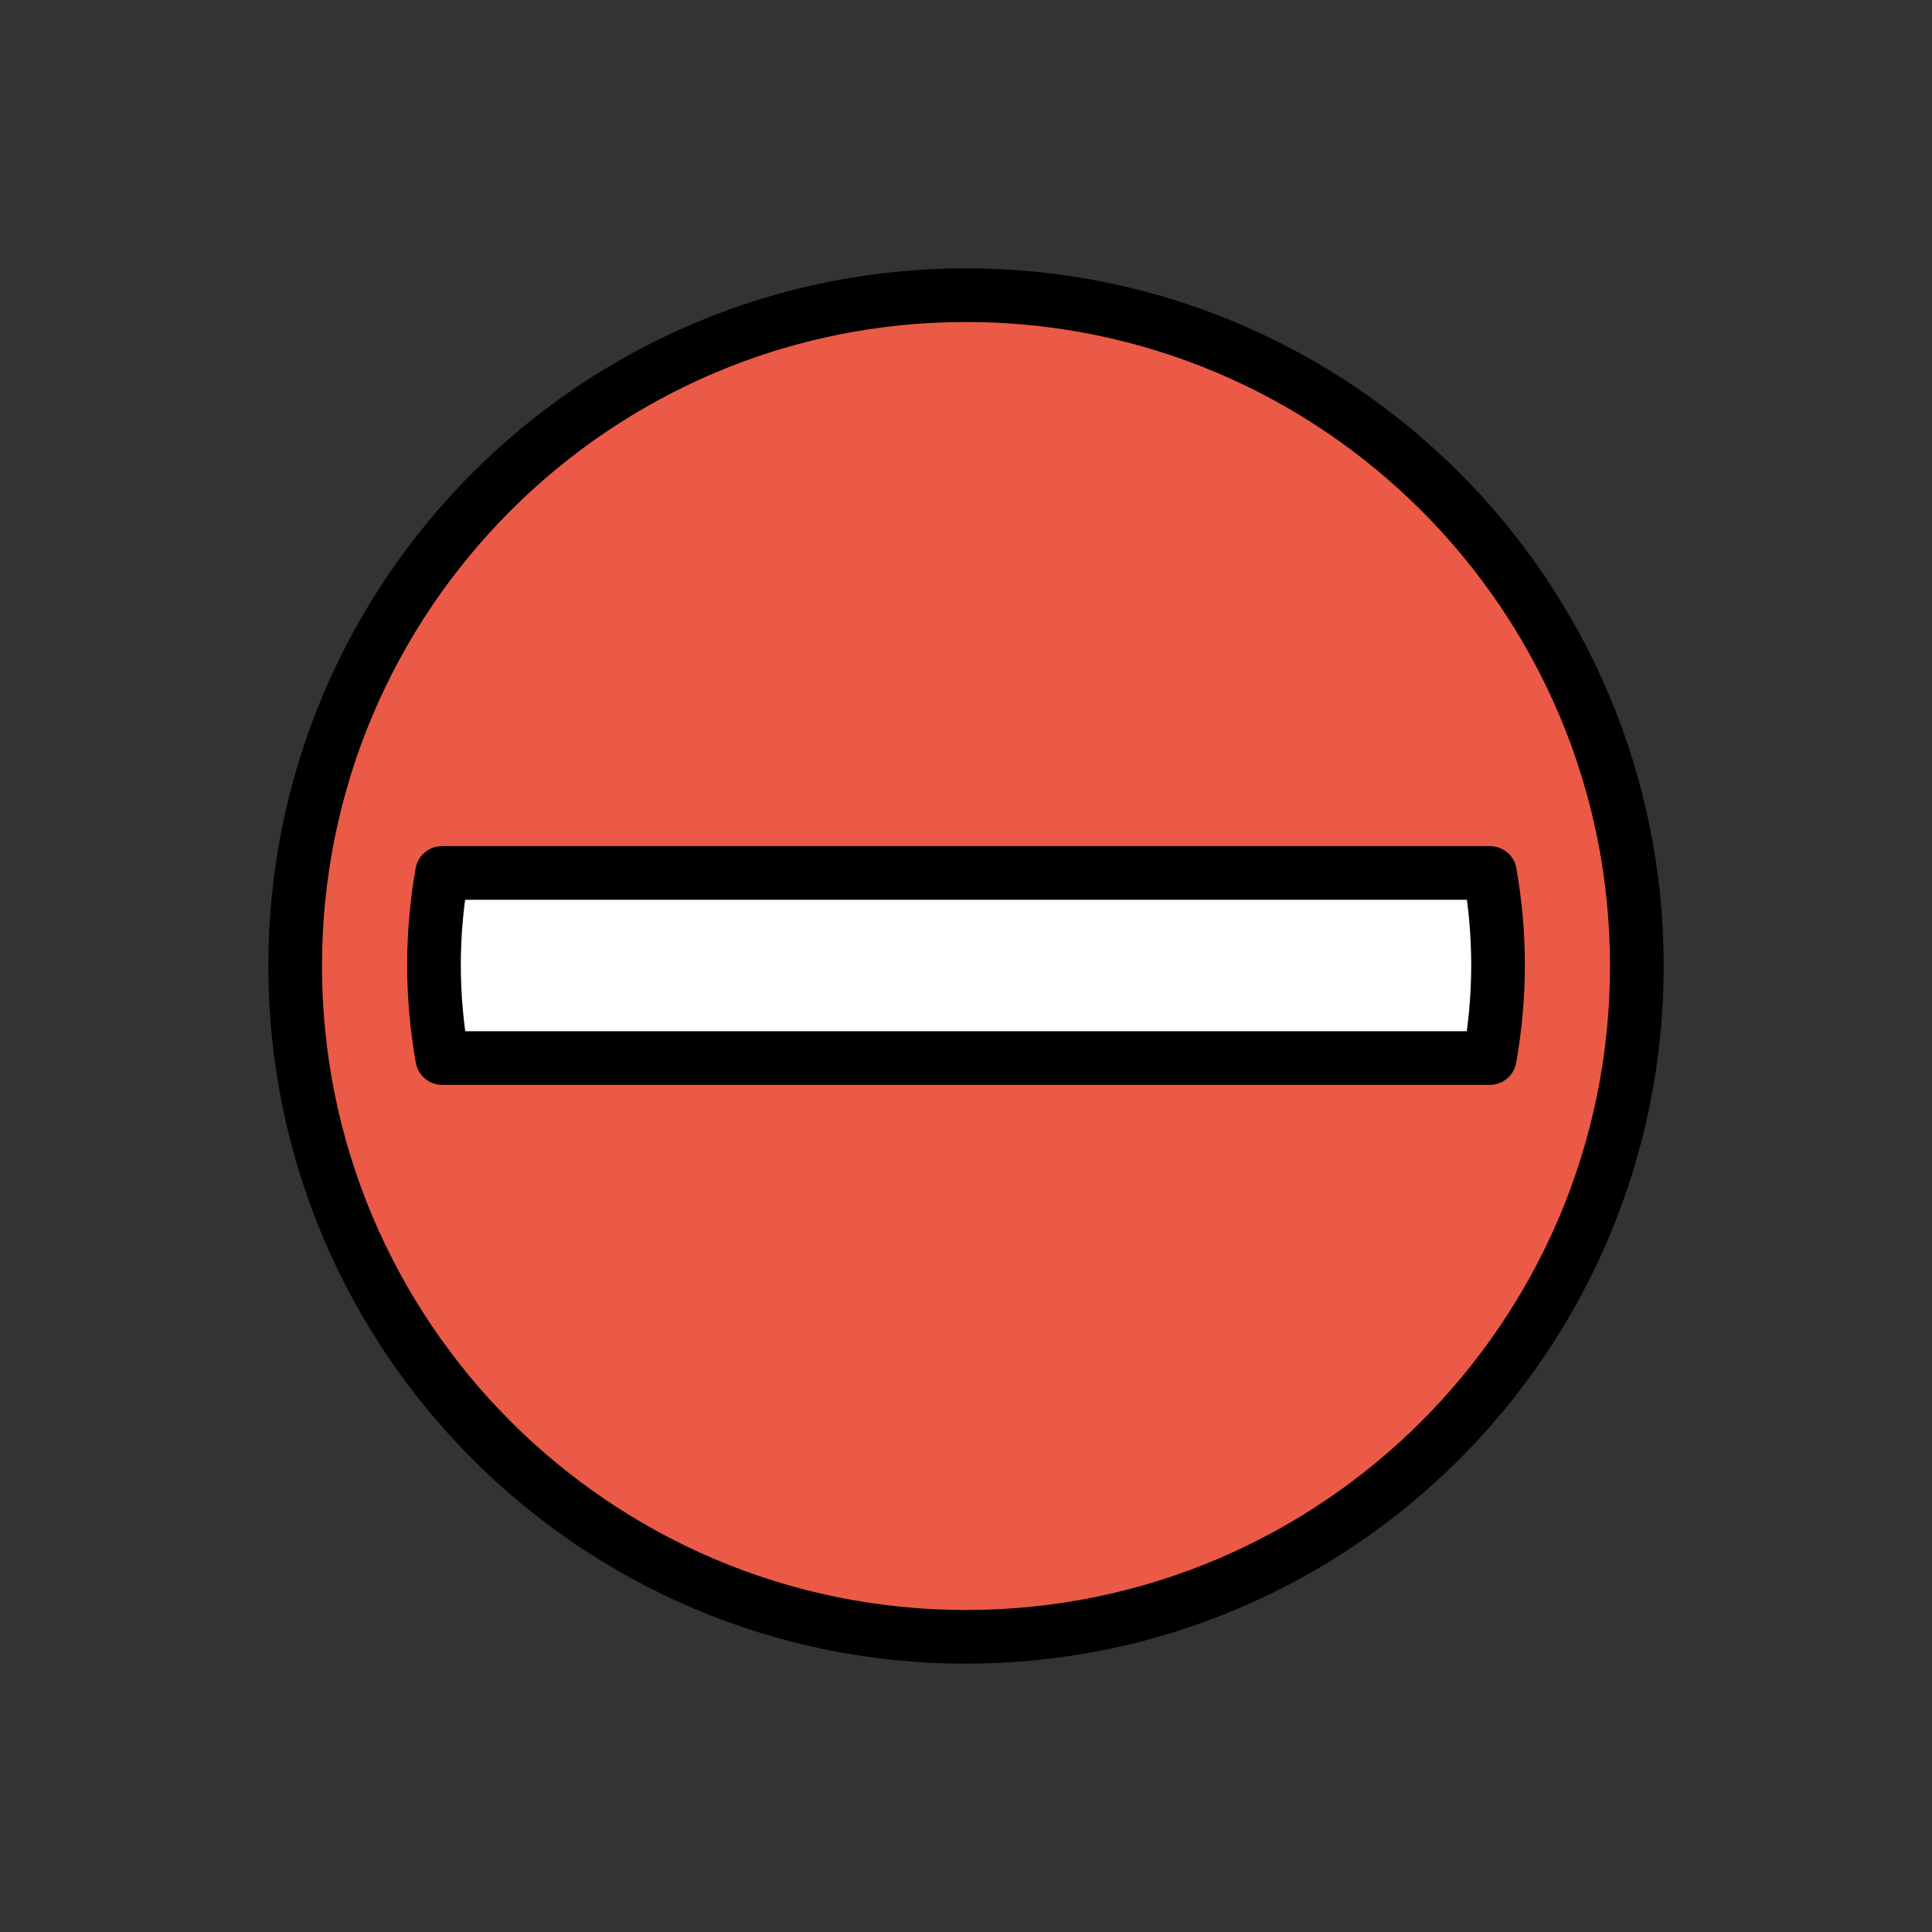
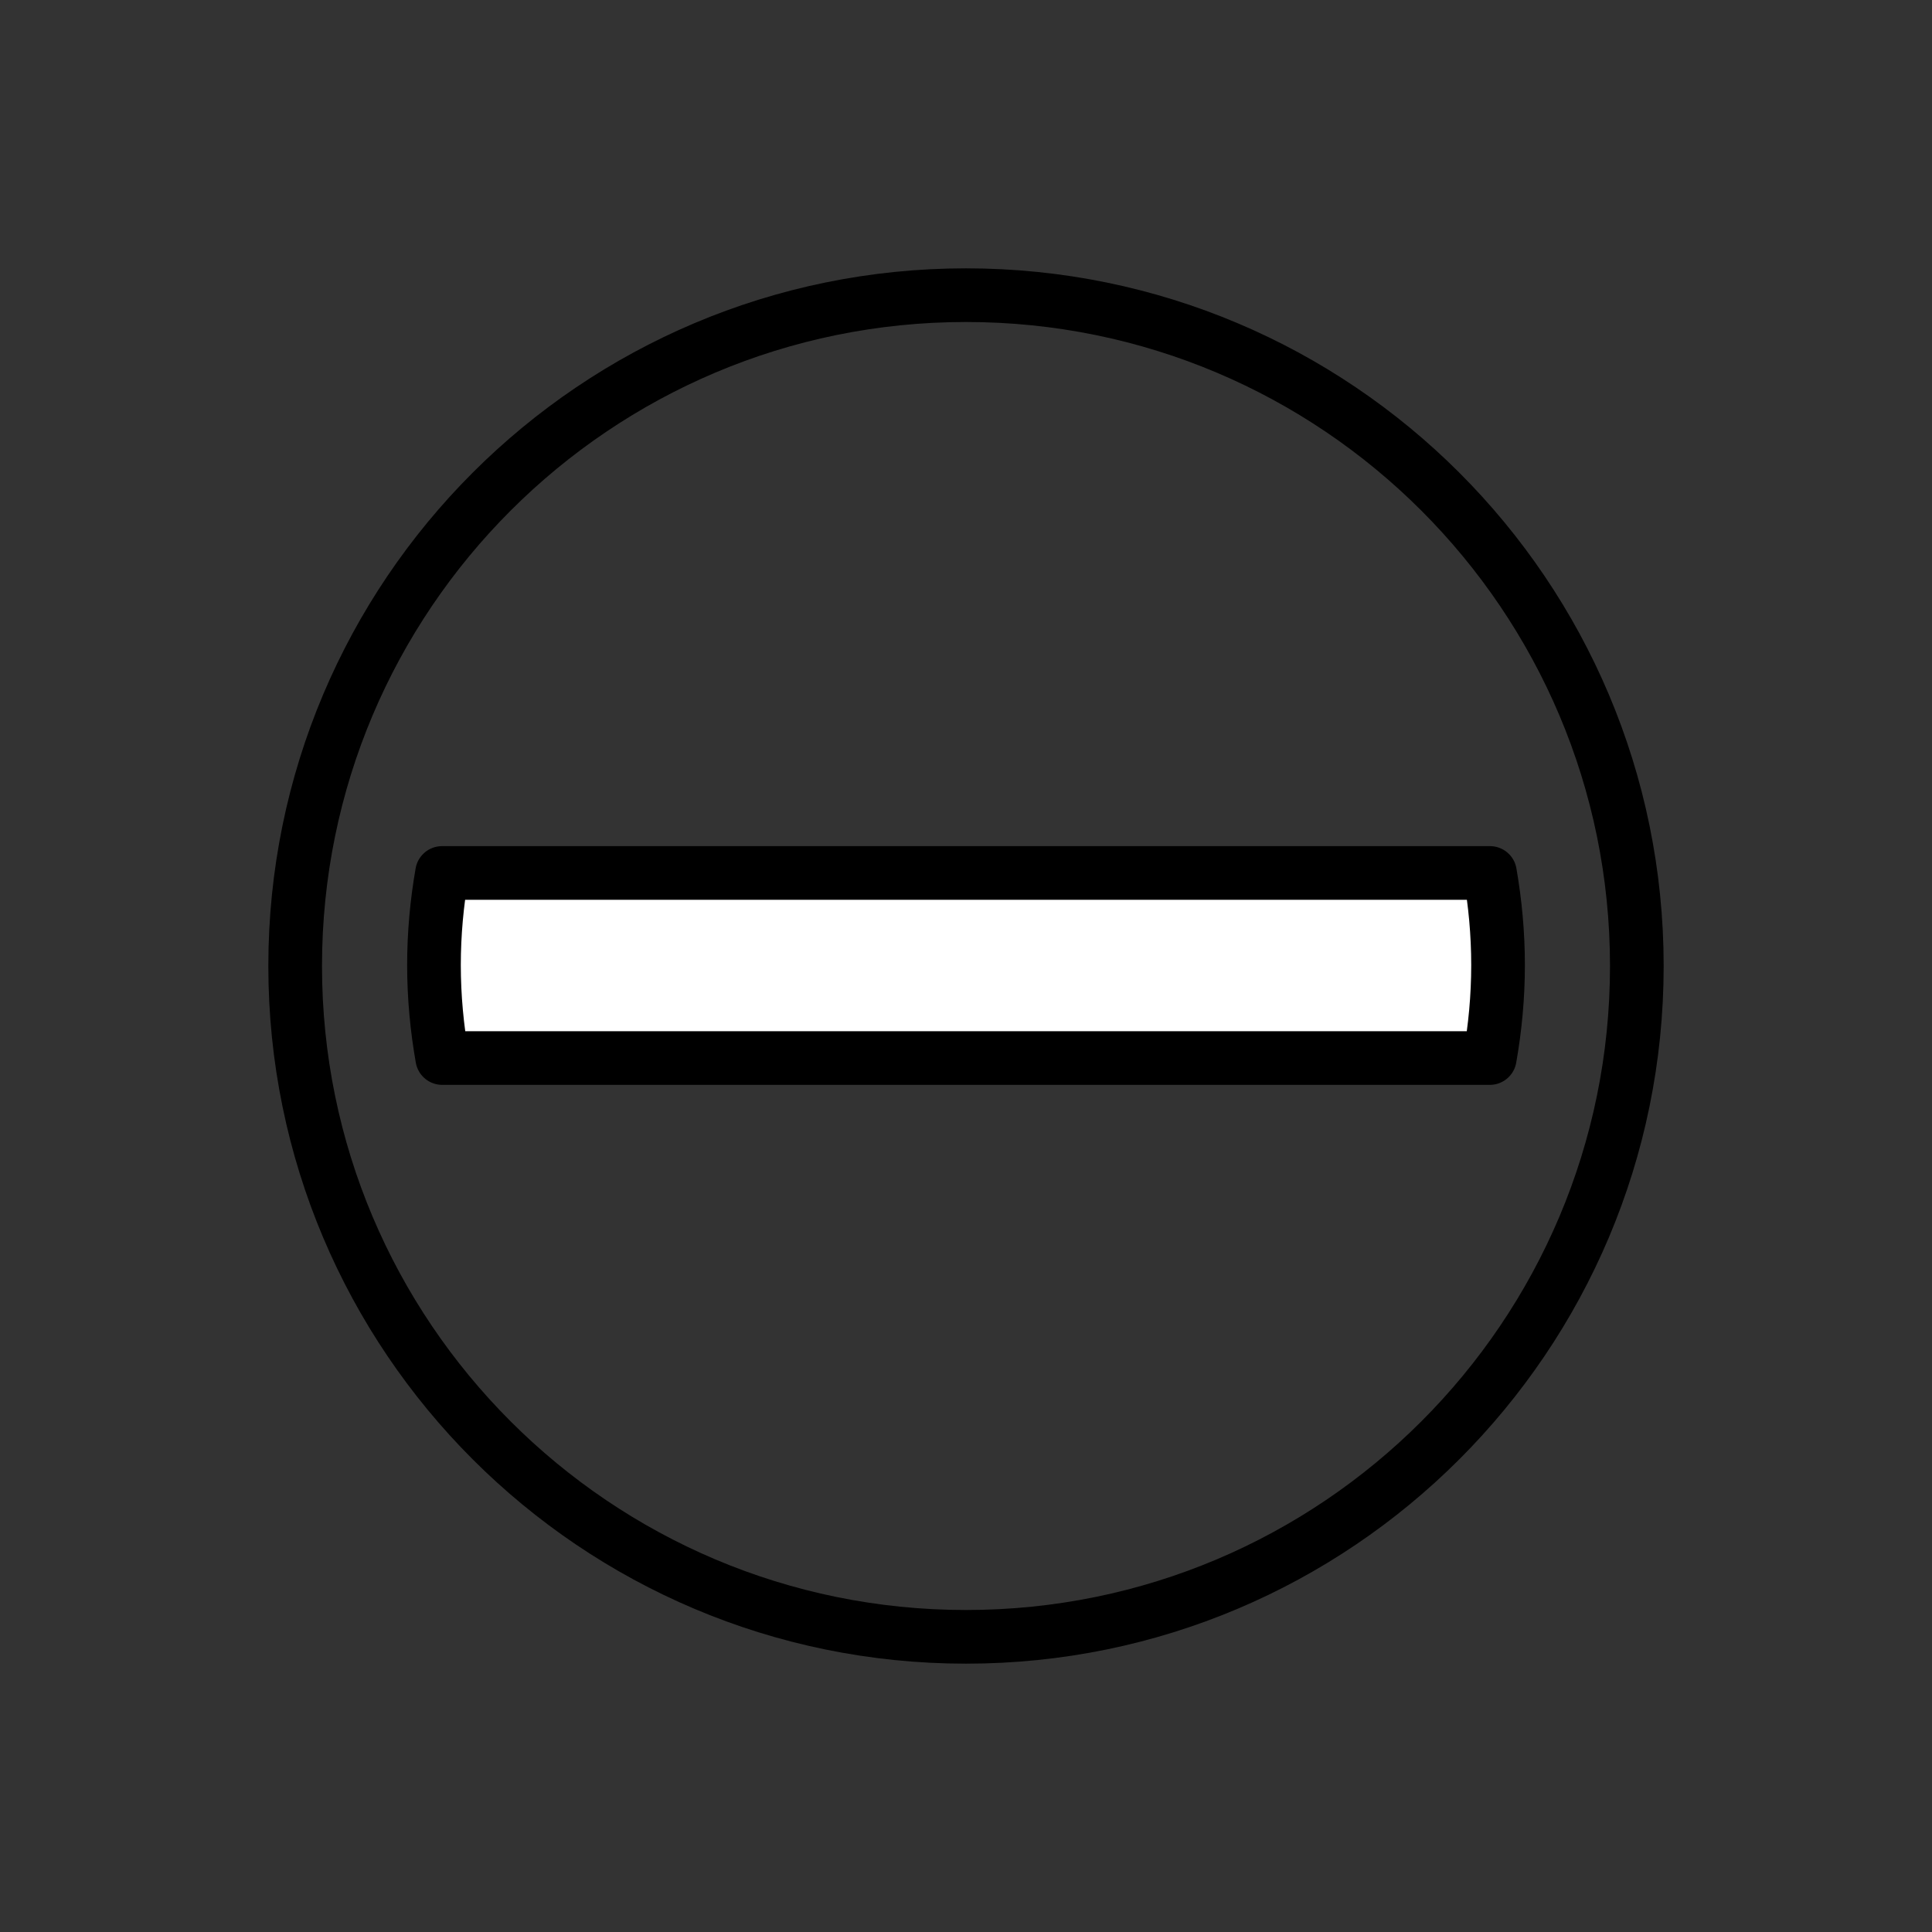
<svg xmlns="http://www.w3.org/2000/svg" width="800px" height="800px" viewBox="0 0 72 72" id="emoji">
  <rect x="0" y="0" width="72" height="72" fill="#333333" stroke="none" />
  <g id="color">
-     <path fill="#ea5a47" stroke="none" stroke-linecap="round" stroke-linejoin="round" stroke-miterlimit="10" stroke-width="2" d="M36,11c-13.807,0-25,11.193-25,25c0,13.807,11.193,25,25,25c13.806,0,25-11.193,25-25C61,22.193,49.806,11,36,11z" />
    <path fill="#FFFFFF" stroke="none" stroke-linecap="round" stroke-linejoin="round" stroke-miterlimit="10" stroke-width="2" d="M55.52,39.43c0.199-1.126,0.308-2.283,0.308-3.466c0-1.171-0.108-2.316-0.301-3.431H16.474 c-0.194,1.115-0.301,2.26-0.301,3.431c0,1.183,0.11,2.34,0.308,3.466H55.52z" />
  </g>
  <g id="hair" />
  <g id="skin" />
  <g id="skin-shadow" />
  <g id="line">
    <path fill="none" stroke="#000000" stroke-linecap="round" stroke-linejoin="round" stroke-miterlimit="10" stroke-width="2" d="M36,11c-13.807,0-25,11.193-25,25c0,13.807,11.193,25,25,25c13.806,0,25-11.193,25-25C61,22.193,49.806,11,36,11z" />
    <path fill="none" stroke="#000000" stroke-linecap="round" stroke-linejoin="round" stroke-miterlimit="10" stroke-width="2" d="M55.52,39.43c0.199-1.126,0.308-2.283,0.308-3.466c0-1.171-0.108-2.316-0.301-3.431H16.474 c-0.194,1.115-0.301,2.26-0.301,3.431c0,1.183,0.11,2.34,0.308,3.466H55.52z" />
  </g>
</svg>